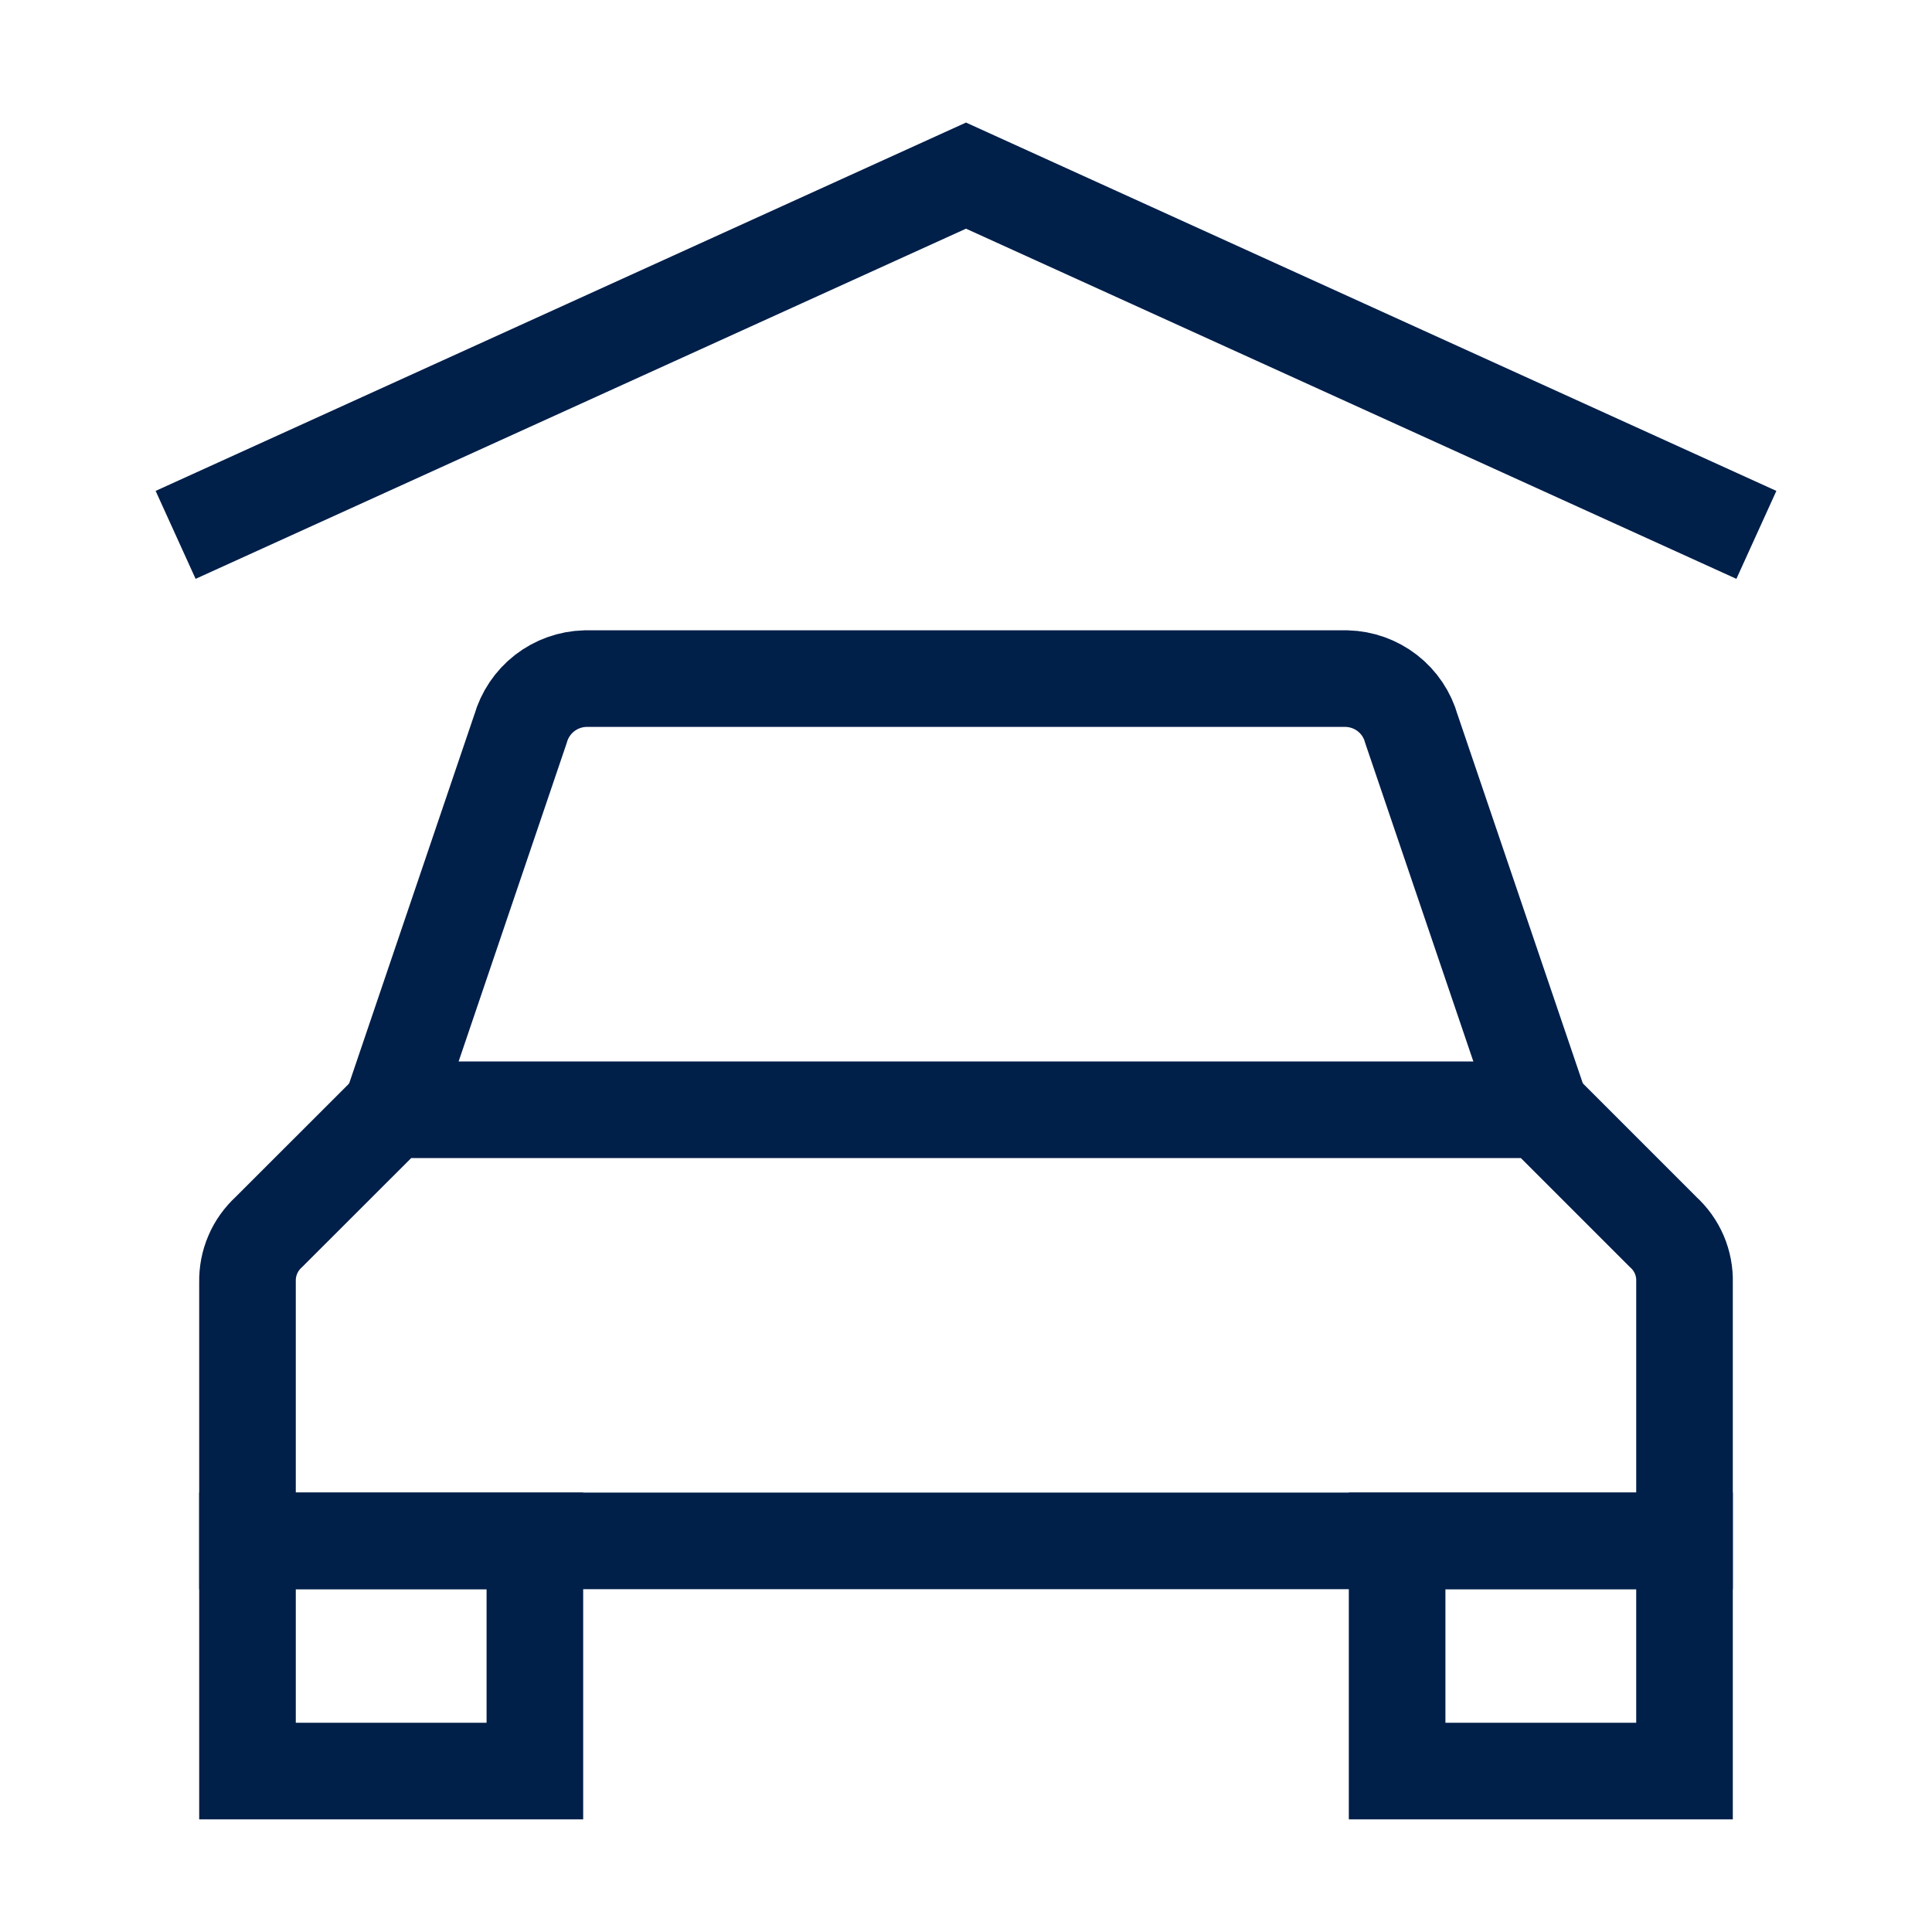
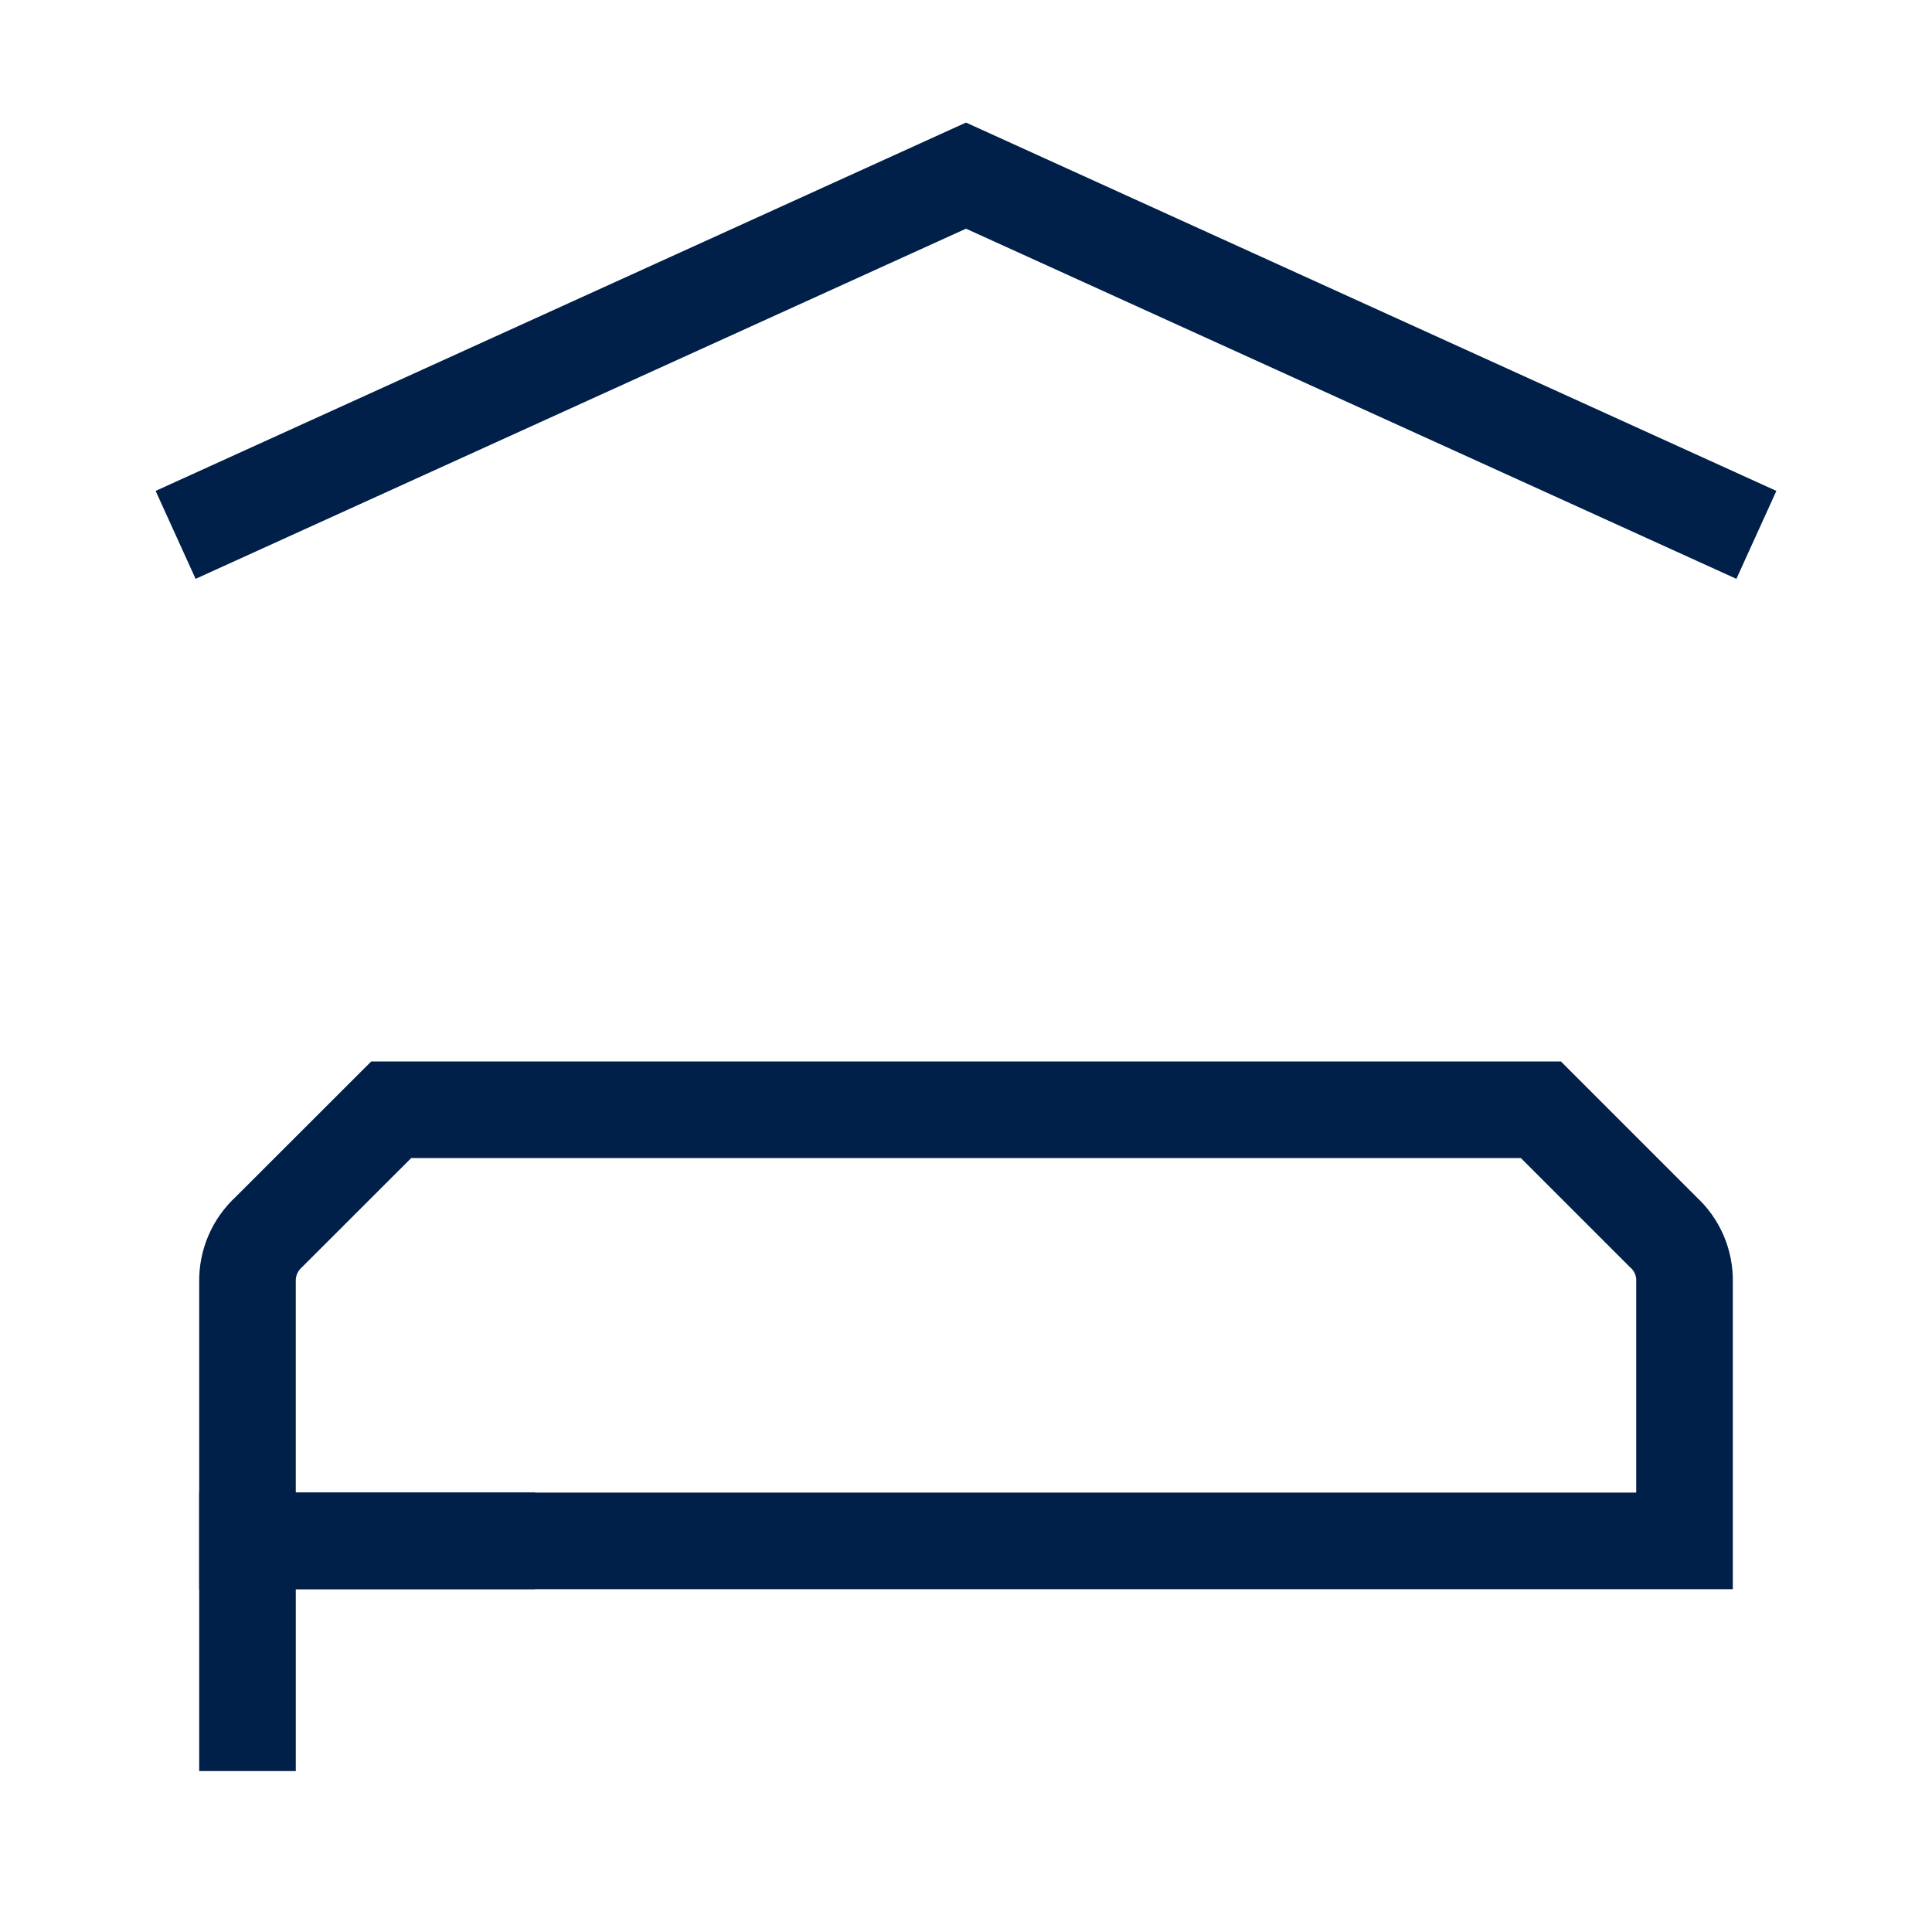
<svg xmlns="http://www.w3.org/2000/svg" width="20" height="20" viewBox="0 0 20 20" fill="none">
-   <path d="M15.95 11.488L14.611 7.546C14.57 7.399 14.483 7.269 14.362 7.175C14.242 7.082 14.095 7.029 13.942 7.025H6.058C5.905 7.029 5.758 7.082 5.638 7.175C5.517 7.269 5.43 7.399 5.388 7.546L4.05 11.488" stroke="#001F49" stroke-miterlimit="10" />
  <path d="M17.438 15.951H2.562V13.273C2.56 13.175 2.578 13.078 2.617 12.988C2.655 12.898 2.713 12.818 2.785 12.752L4.05 11.488H15.951L17.215 12.752C17.288 12.818 17.345 12.898 17.384 12.988C17.422 13.078 17.441 13.175 17.438 13.273V15.951Z" stroke="#001F49" stroke-miterlimit="10" stroke-linecap="square" />
  <path d="M1.818 5.537L10 1.818L18.182 5.537" stroke="#001F49" stroke-miterlimit="10" />
-   <path d="M5.537 15.951H2.562V18.334H5.537V15.951Z" stroke="#001F49" stroke-miterlimit="10" stroke-linecap="square" />
-   <path d="M17.438 15.951H14.463V18.334H17.438V15.951Z" stroke="#001F49" stroke-miterlimit="10" stroke-linecap="square" />
+   <path d="M5.537 15.951H2.562V18.334V15.951Z" stroke="#001F49" stroke-miterlimit="10" stroke-linecap="square" />
</svg>